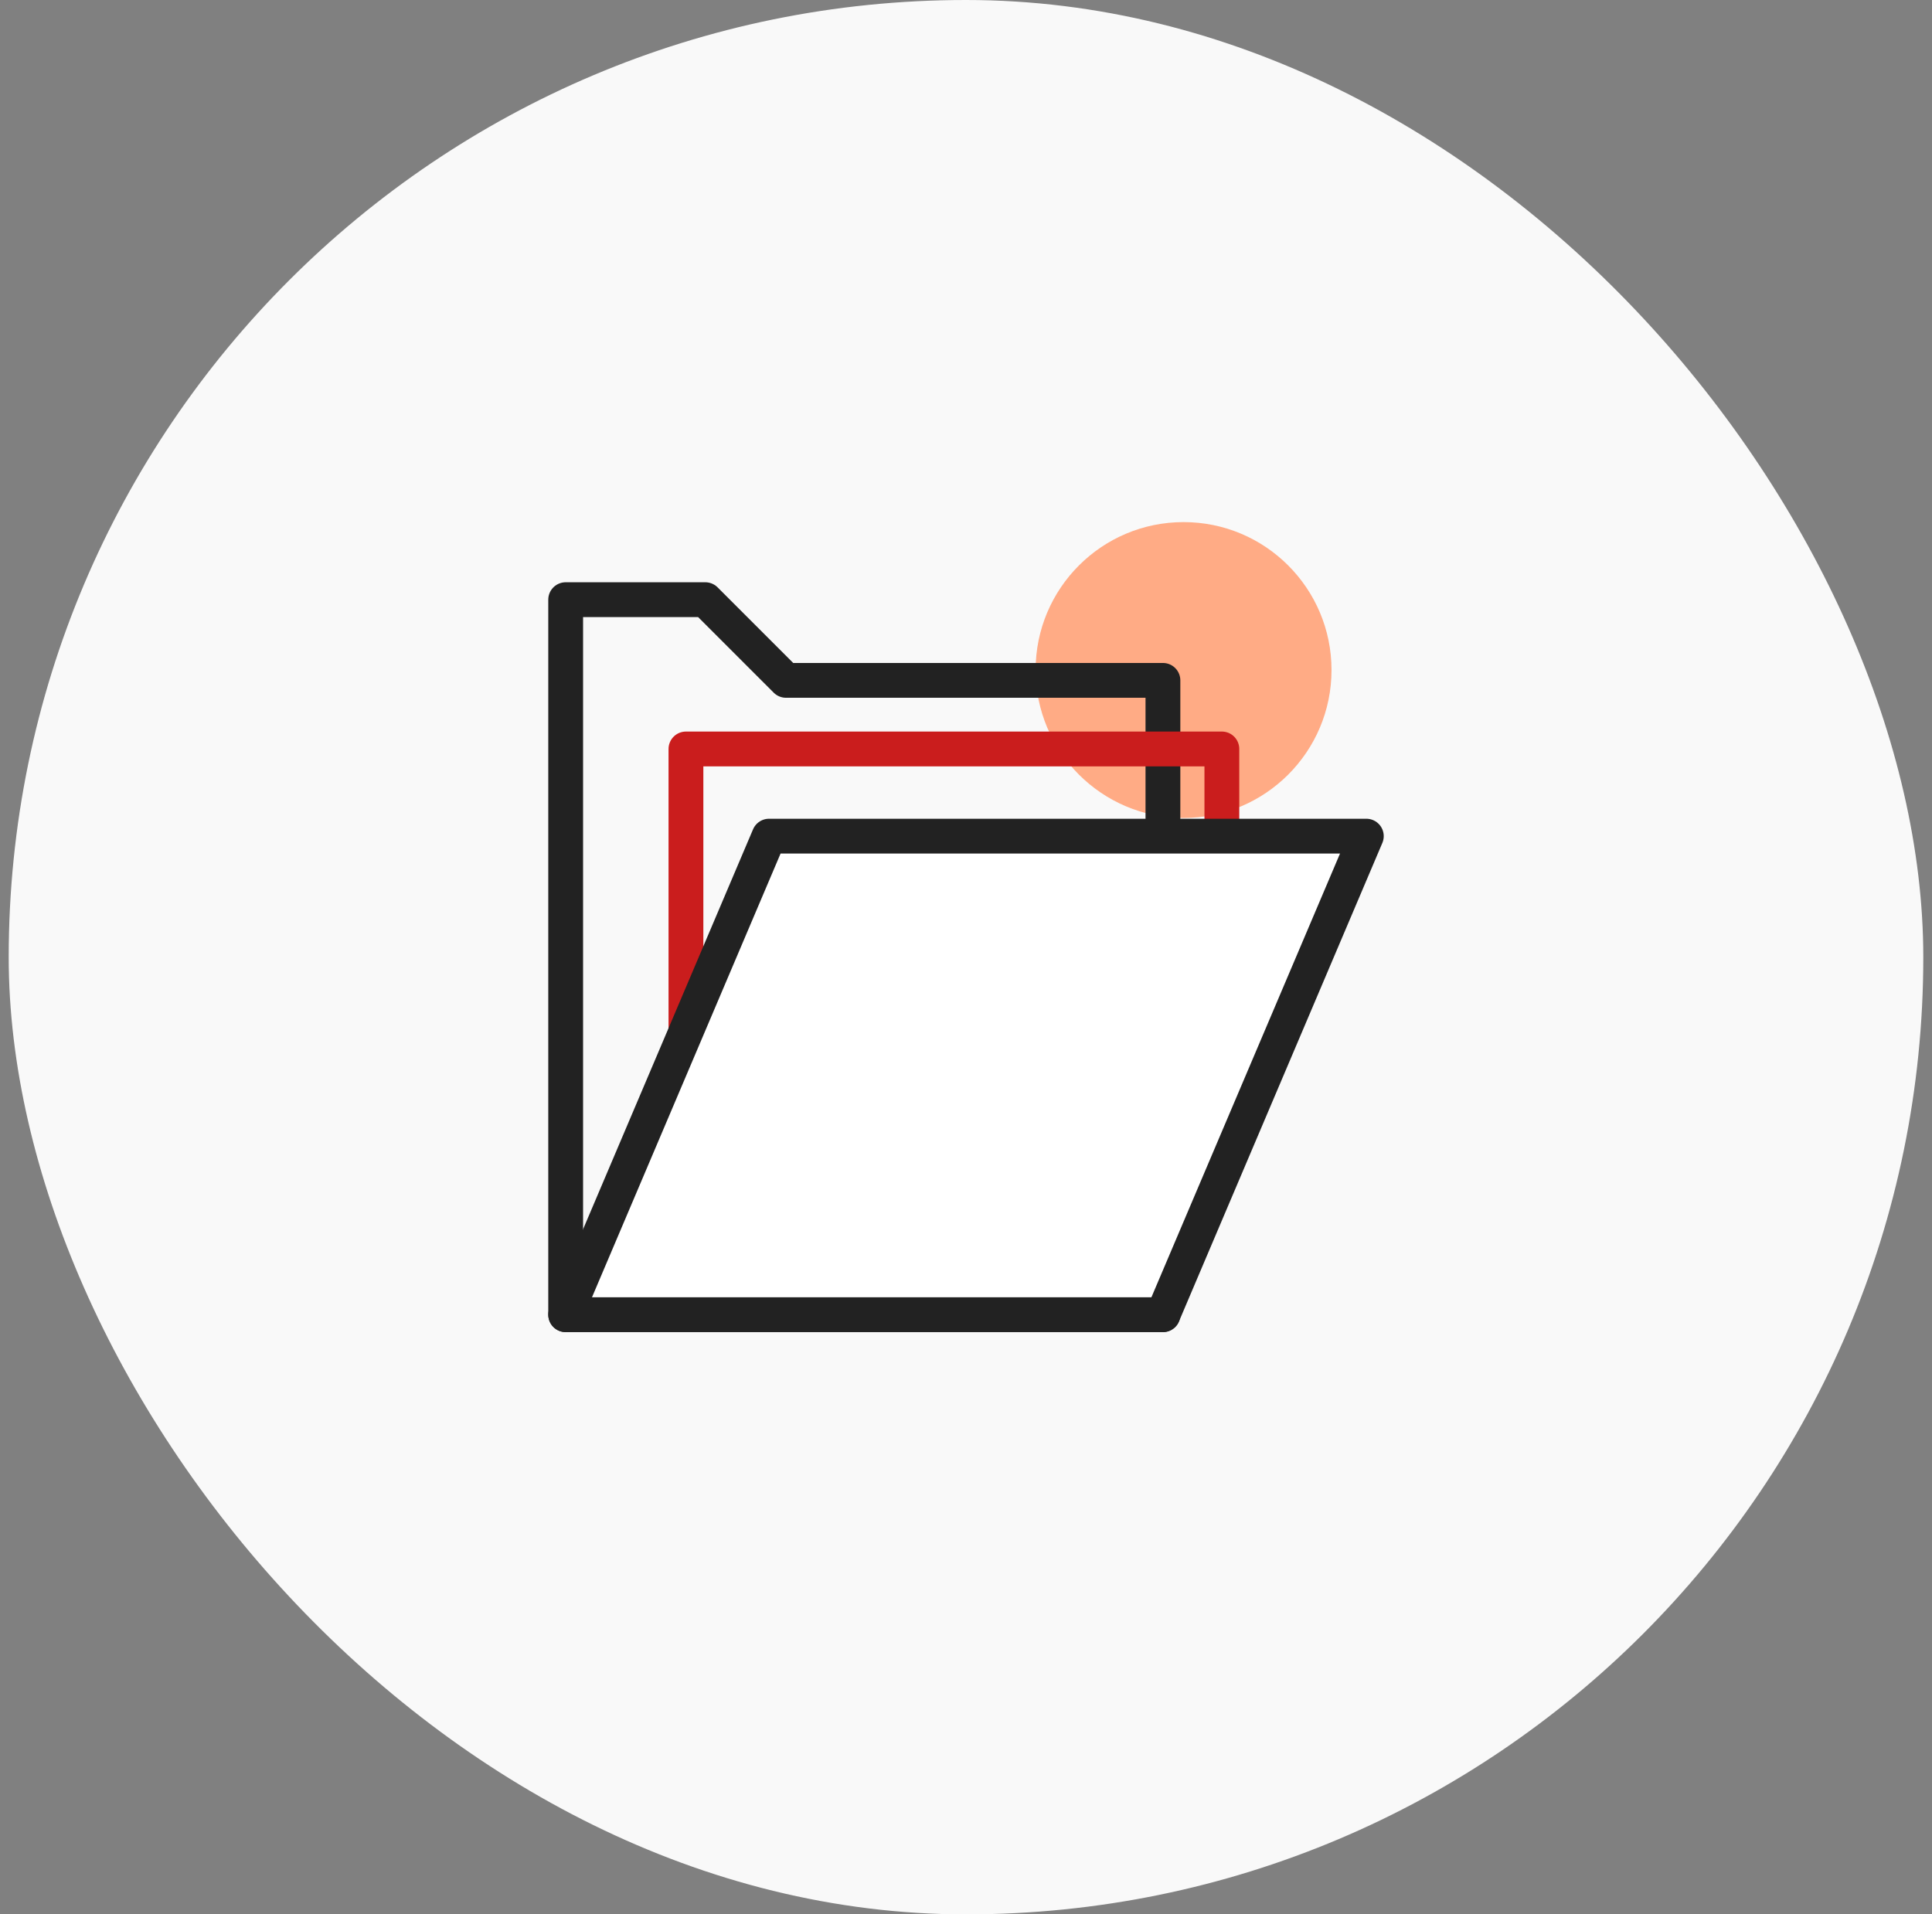
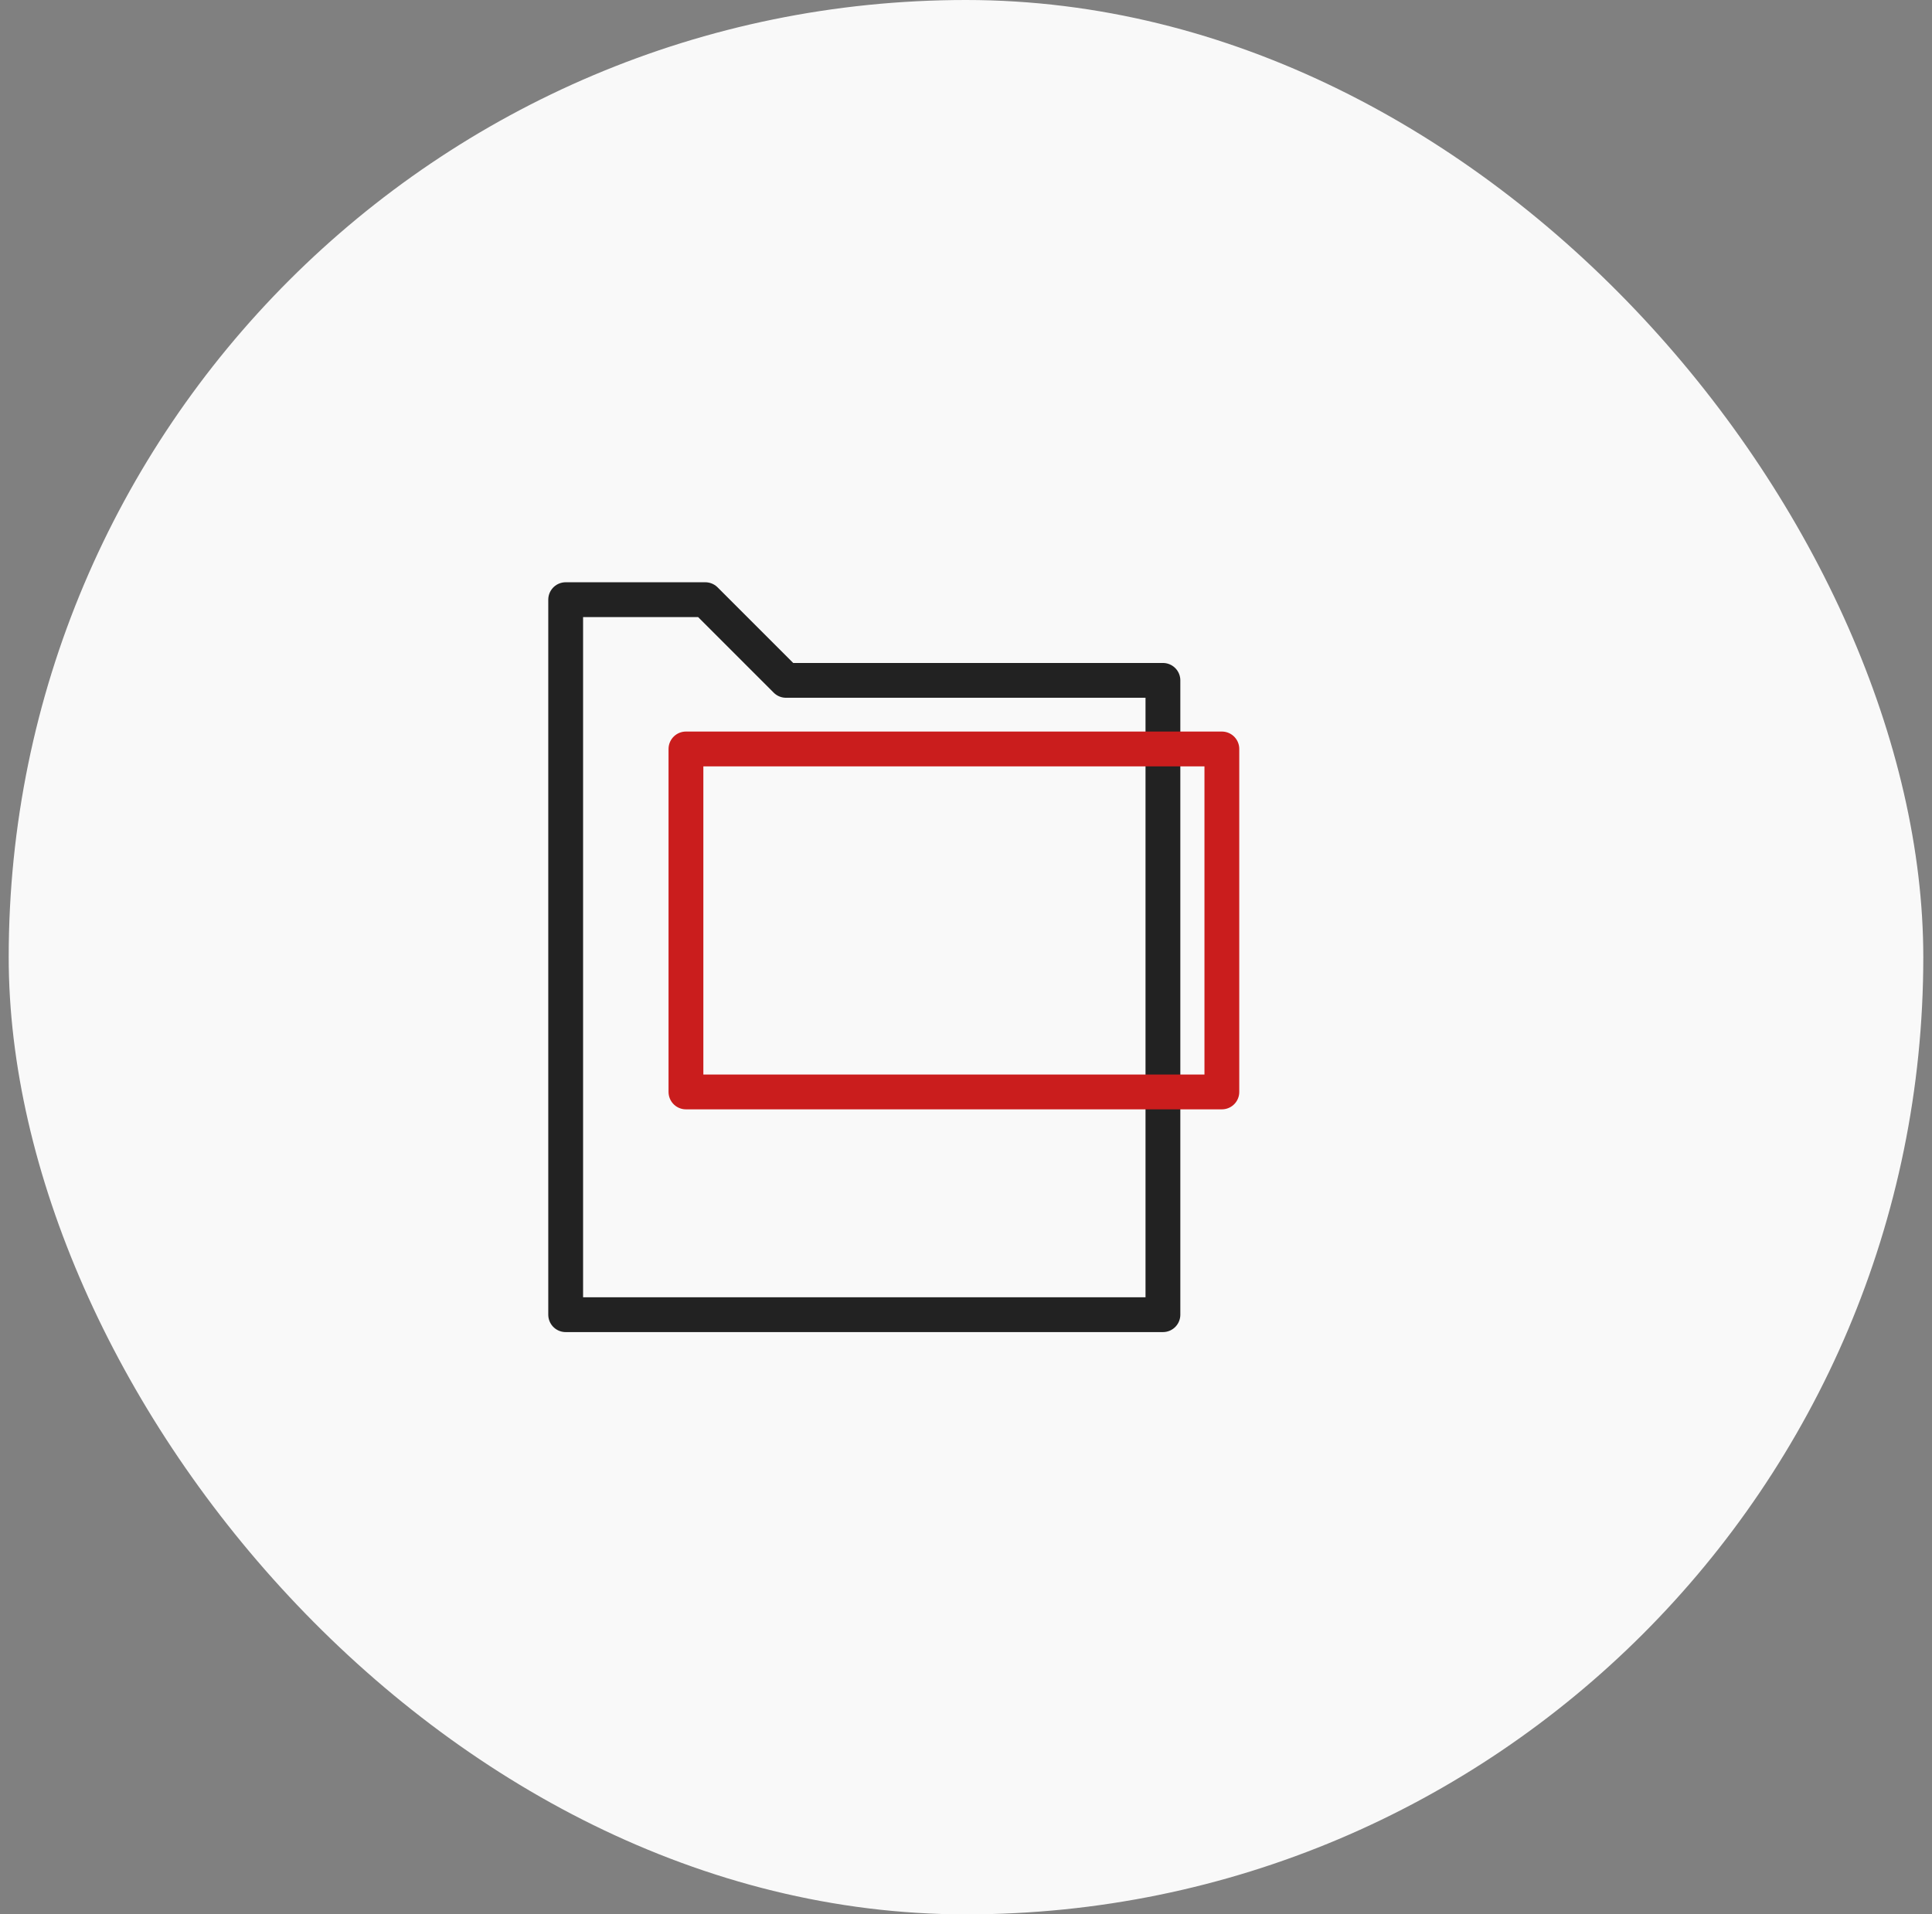
<svg xmlns="http://www.w3.org/2000/svg" width="111" height="110" viewBox="0 0 111 110" fill="none">
  <rect x="0" y="0" width="111" height="110" fill="#808080" stroke="none" />
  <rect x="0.5" width="110" height="110" rx="55" fill="#F9F9F9" />
-   <circle cx="68" cy="38.5" r="8.5" fill="#FFAB85" />
  <path d="M45.159 39.094L40.522 34.457H32.5V75.542H66.814V39.094H45.159Z" stroke="#222222" stroke-width="2" stroke-miterlimit="10" stroke-linecap="round" stroke-linejoin="round" />
  <path d="M70.2 43.035H39.41V62.743H70.2V43.035Z" stroke="#CA1D1D" stroke-width="2" stroke-miterlimit="10" stroke-linecap="round" stroke-linejoin="round" />
-   <path d="M32.5 75.543H66.814L78.5 48.045H44.185L32.5 75.543Z" fill="white" stroke="#222222" stroke-width="2" stroke-miterlimit="10" stroke-linecap="round" stroke-linejoin="round" />
</svg>